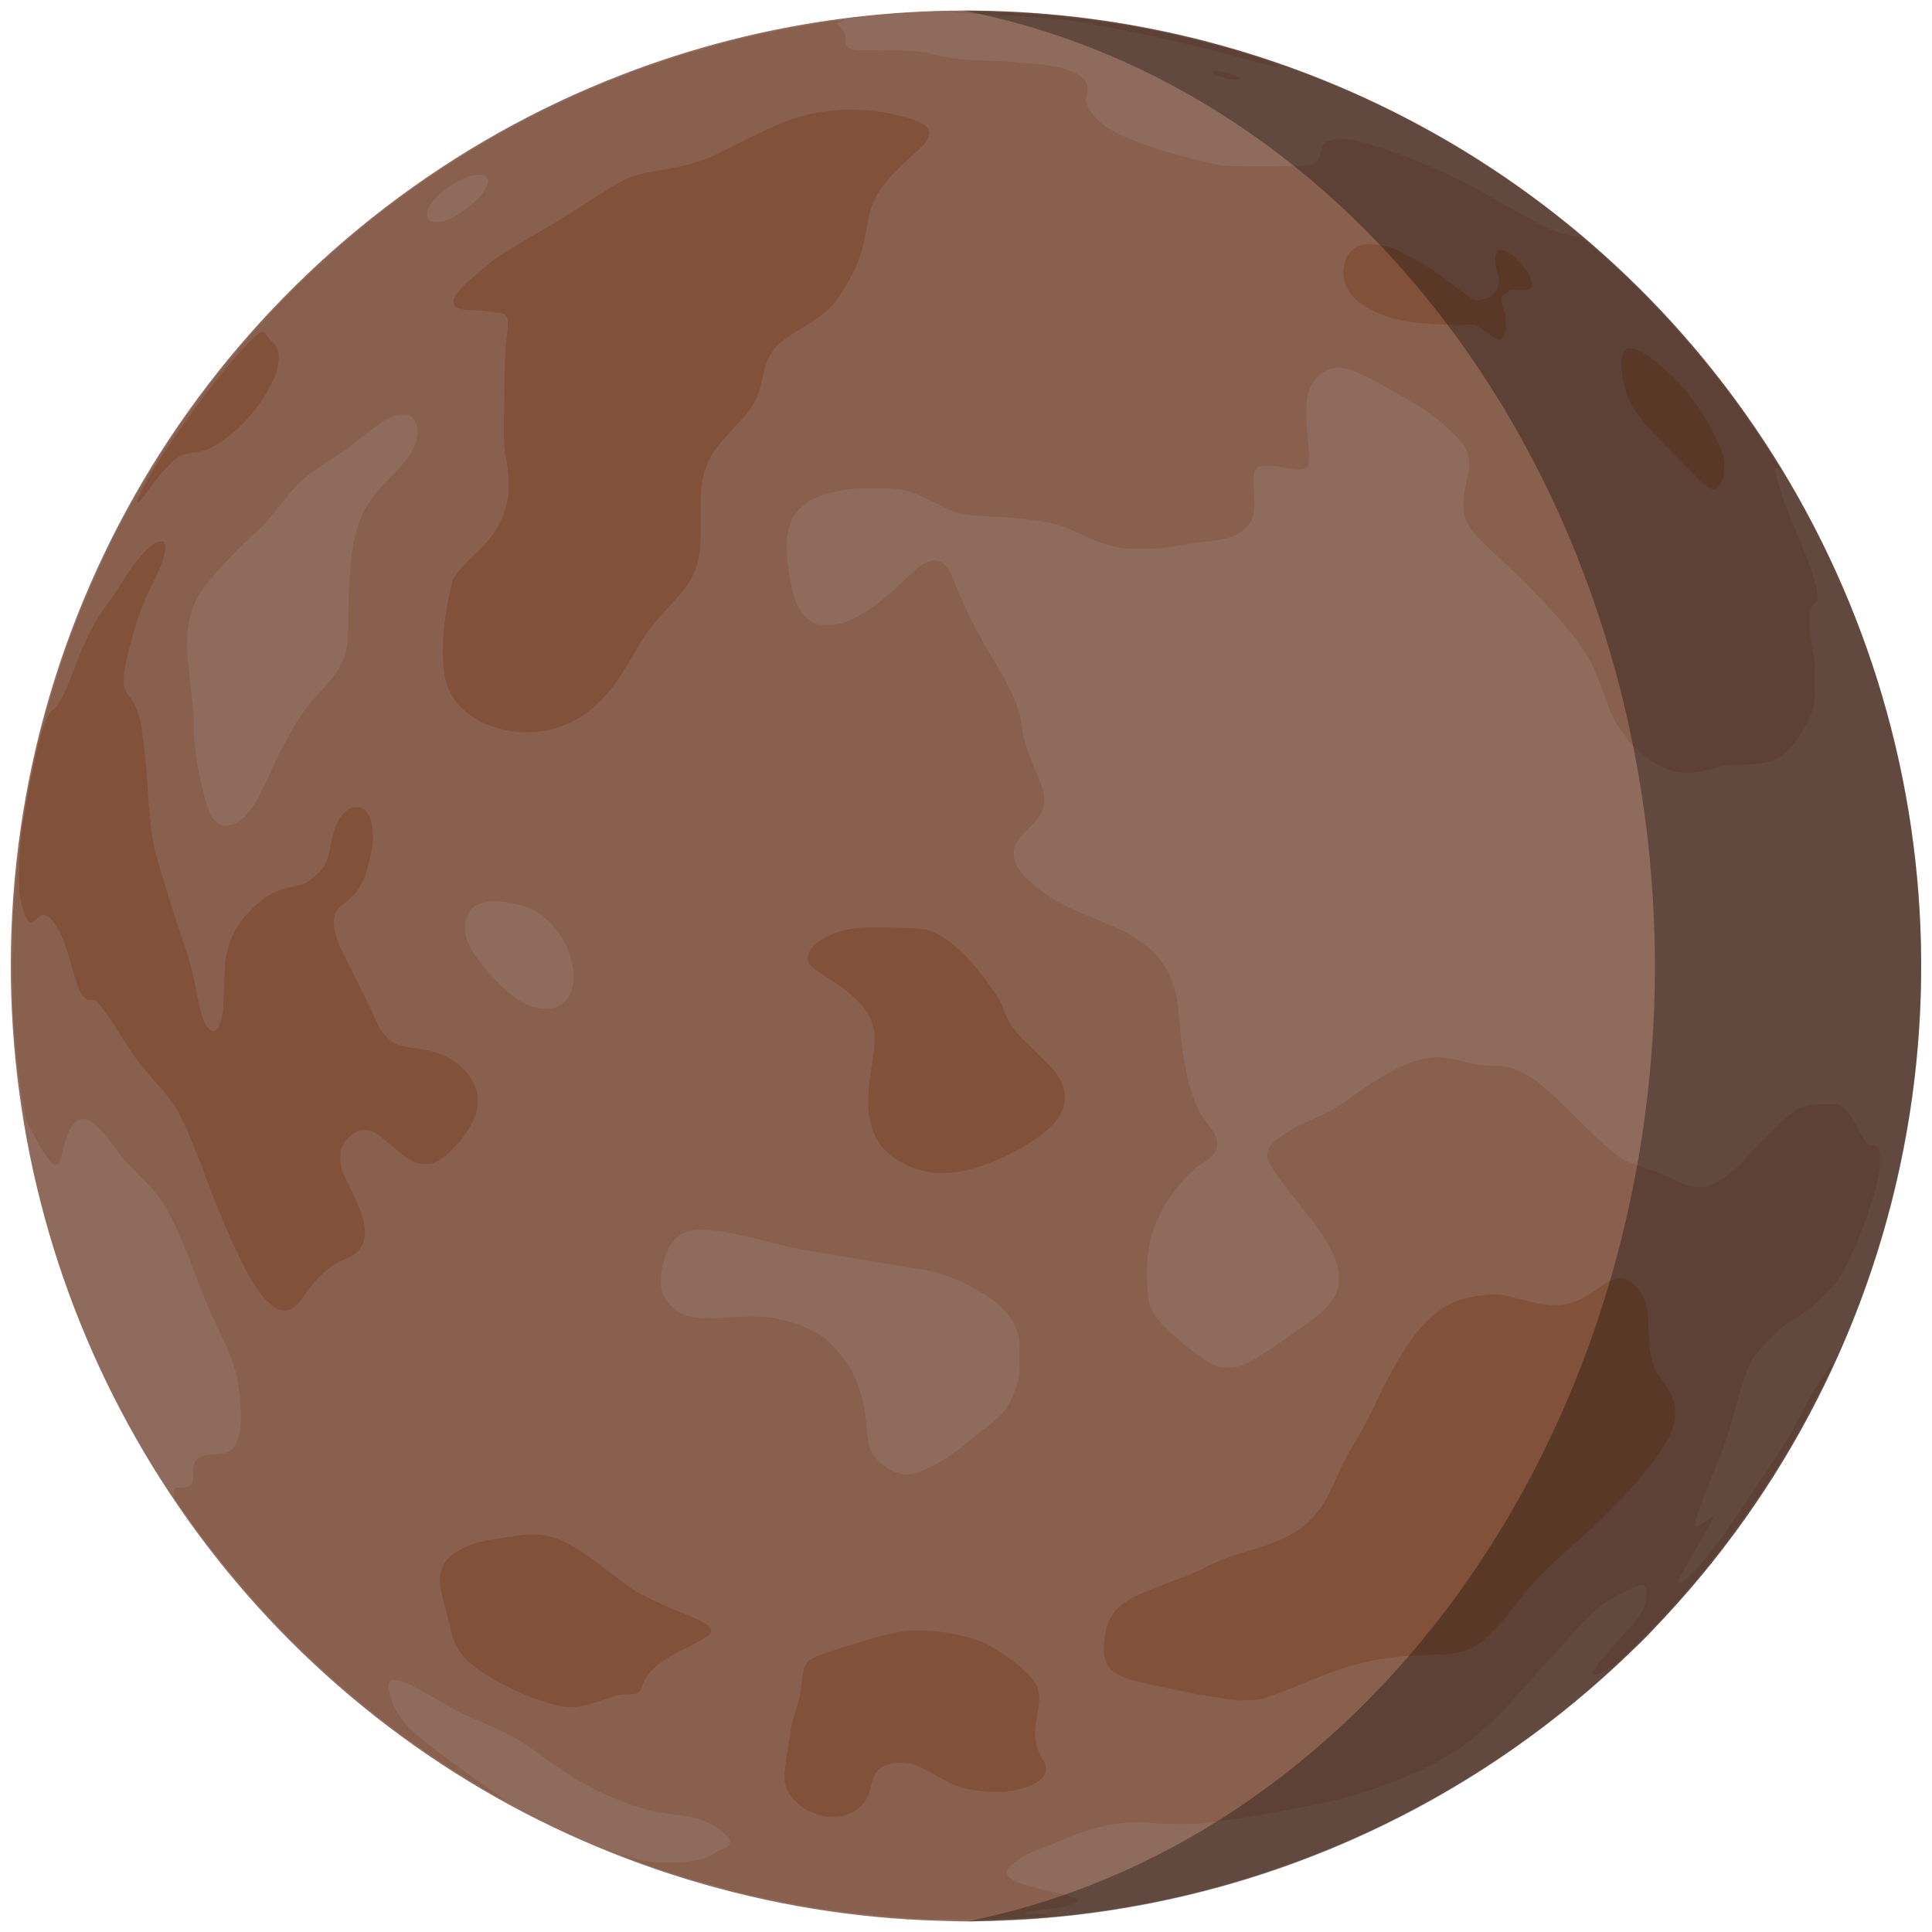
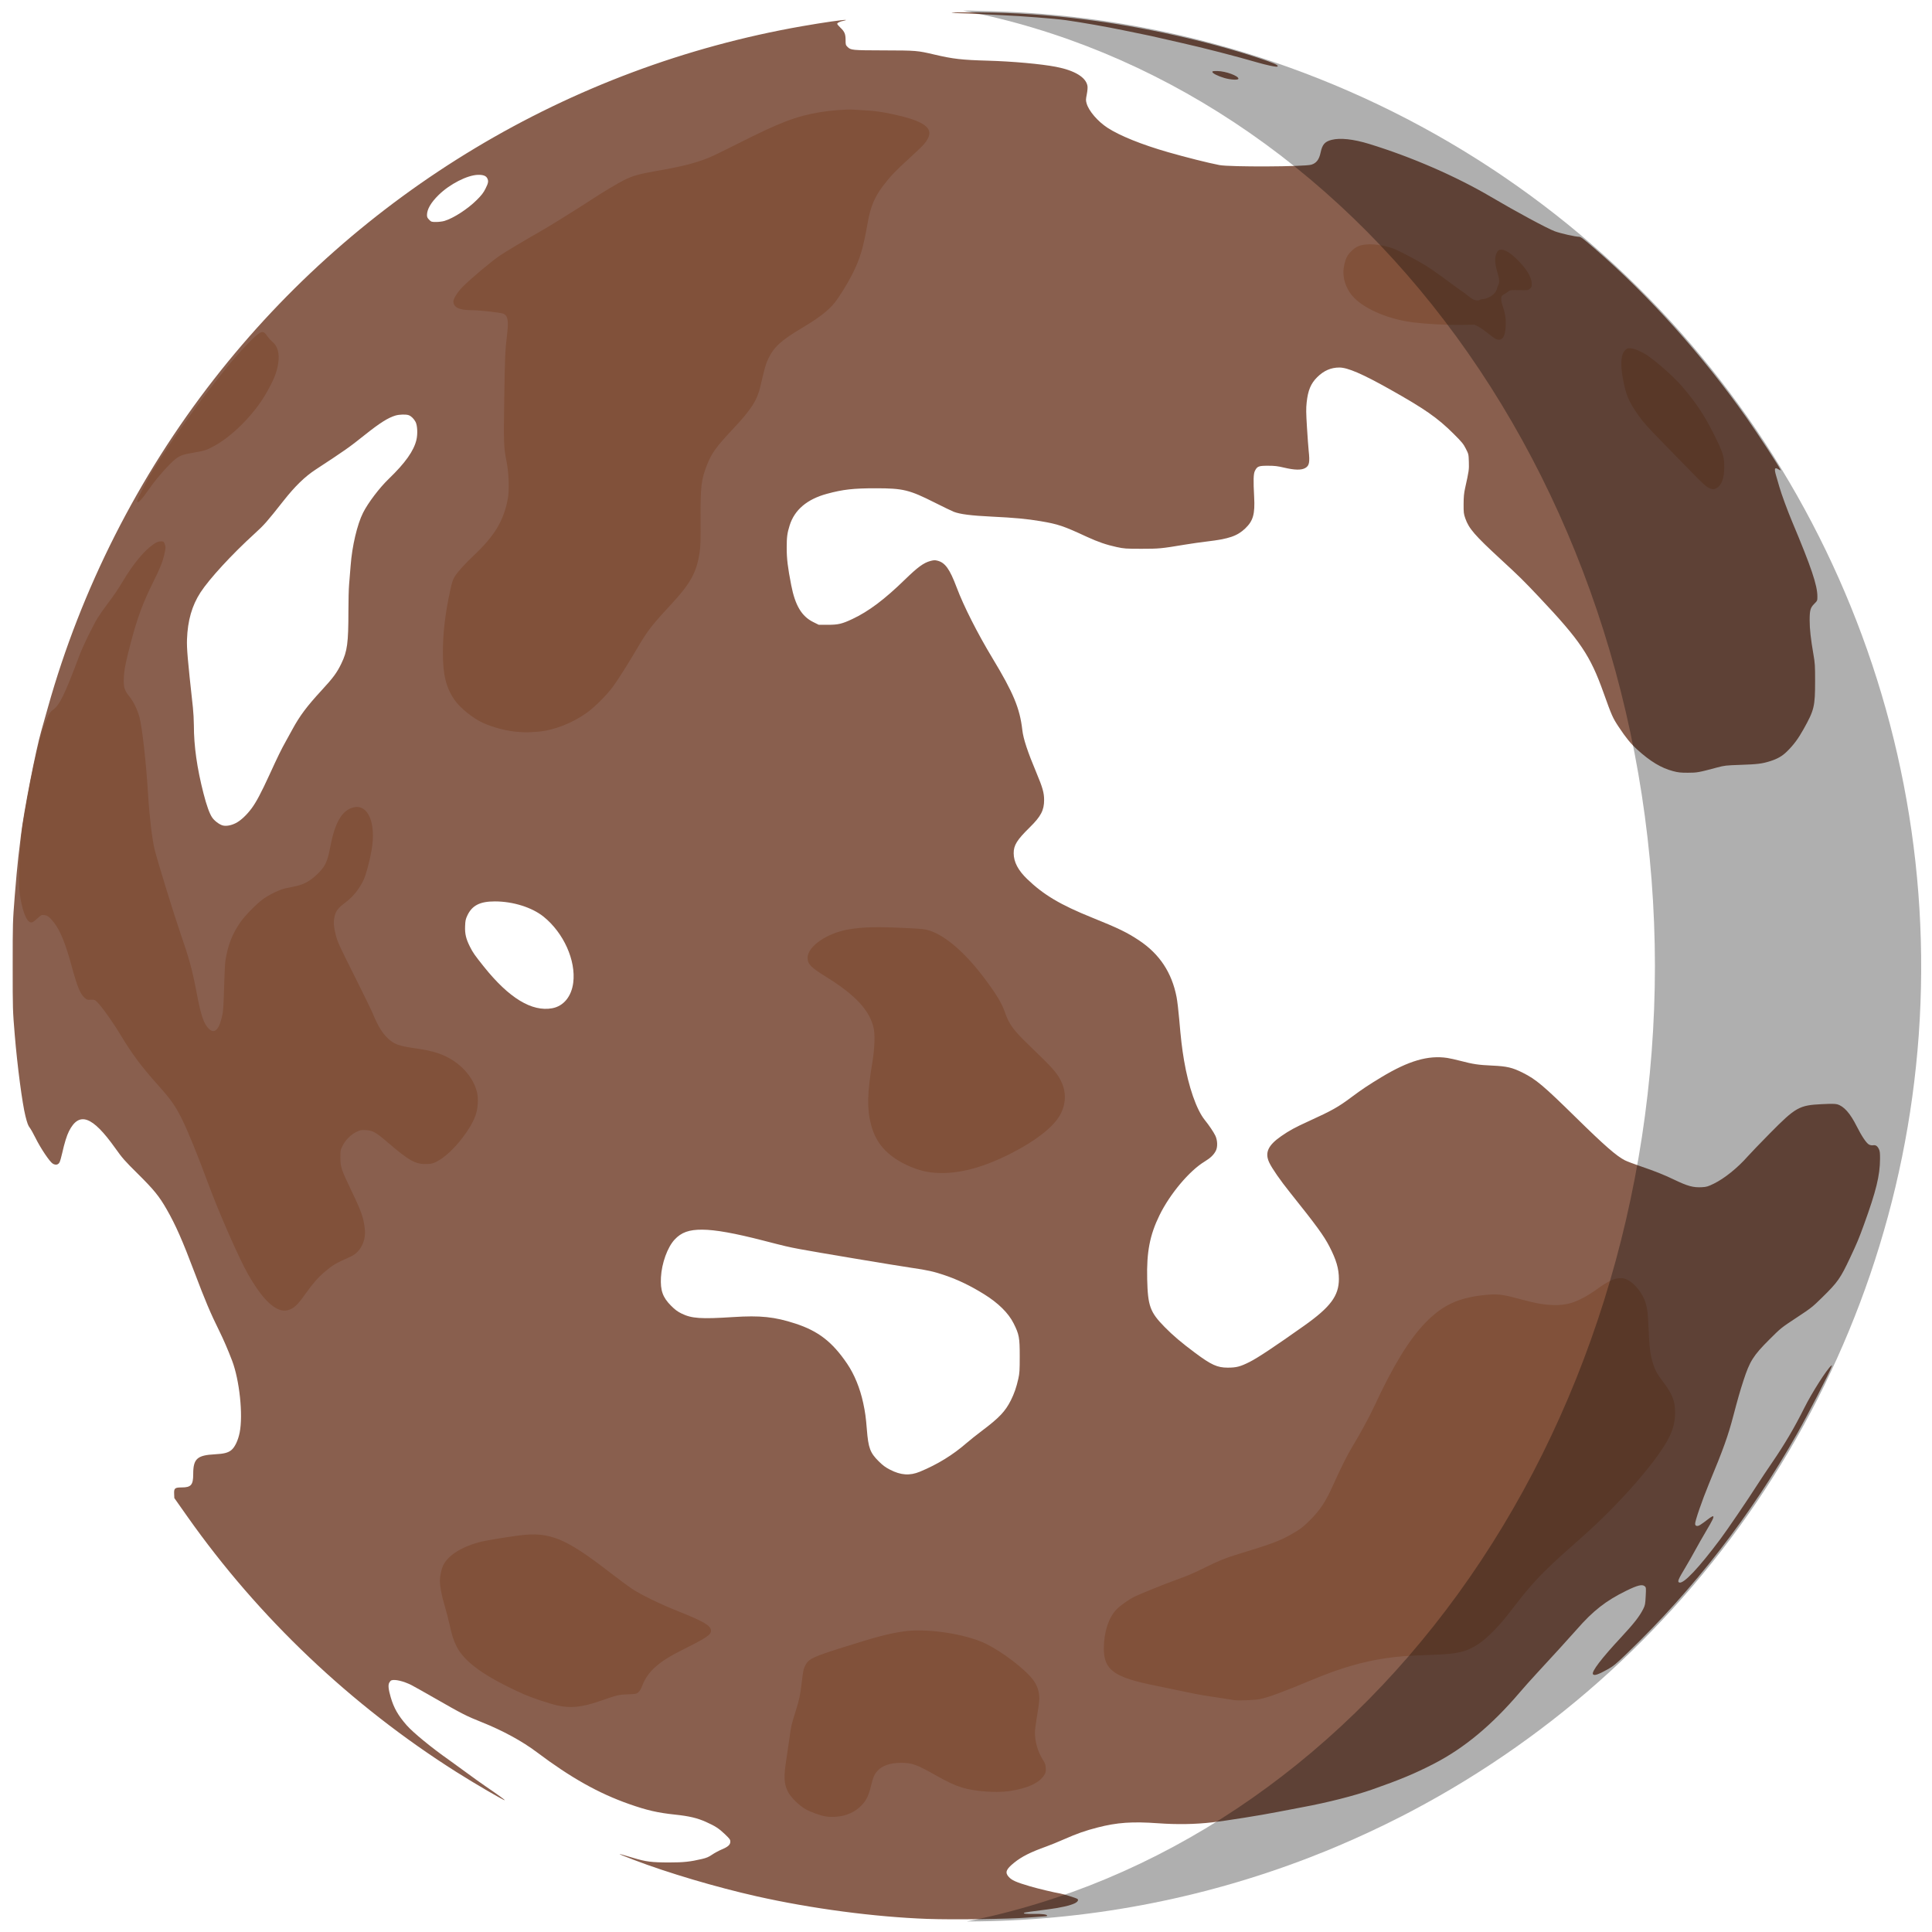
<svg xmlns="http://www.w3.org/2000/svg" xmlns:ns1="http://www.inkscape.org/namespaces/inkscape" xmlns:ns2="http://sodipodi.sourceforge.net/DTD/sodipodi-0.dtd" width="3000" height="3000" viewBox="0 0 793.75 793.75" version="1.1" id="svg8" ns1:version="1.3 (0e150ed6c4, 2023-07-21)" ns2:docname="Makemake.svg" ns1:export-filename="G:\Pictures\My Pictures\Vectors and SVGs\Space\Makemake.png" ns1:export-xdpi="96" ns1:export-ydpi="96">
  <defs id="defs2" />
  <ns2:namedview id="base" pagecolor="#000720" bordercolor="#666666" borderopacity="1.0" ns1:pageopacity="0" ns1:pageshadow="2" ns1:zoom="0.1767767" ns1:cx="1677.2572" ns1:cy="1575.4339" ns1:document-units="mm" ns1:current-layer="layer1" showgrid="false" ns1:pagecheckerboard="false" ns1:showpageshadow="false" borderlayer="true" units="px" ns1:snap-object-midpoints="true" ns1:window-width="1600" ns1:window-height="837" ns1:window-x="-8" ns1:window-y="-8" ns1:window-maximized="1" ns1:snap-page="true" ns1:snap-global="false" ns1:deskcolor="#505050" />
  <g ns1:label="Layer 1" ns1:groupmode="layer" id="layer1" transform="translate(0,496.75)">
-     <path ns1:connector-curvature="0" id="path836" d="M 386.167,292.387 C 316.032,290.529 246.524,269.326 186.935,231.613 64.897,154.376 -4.886,15.998 5.448,-128.272 16.286,-279.588 113.874,-411.358 255.65,-466.111 c 115.835,-44.734 246.169,-31.879 351.235,34.644 127.838,80.941 197.784,228.466 179.567,378.733 -9.375,77.333 -41.503,150.055 -92.369,209.078 -5.973,6.931 -15.561,17.301 -20.007,21.639 -6.601,6.441 -14.252,13.483 -20.681,19.034 -63.902,55.18 -144.217,88.407 -228.335,94.462 -7.737,0.557 -27.173,1.305 -30.118,1.16 -0.461,-0.023 -4.41,-0.136 -8.775,-0.252 z" style="fill:#8f6b5d;fill-opacity:1;stroke-width:0.265" />
    <path ns1:connector-curvature="0" id="path834" d="m 381.139,291.625 c -21.771,-0.792 -47.678,-4.215 -70.214,-9.278 -16.72,-3.756 -36.733,-9.689 -50.568,-14.994 -7.618,-2.921 -7.677,-3.048 -0.397,-0.857 5.46,1.643 7.726,1.933 15.081,1.933 5.784,-1.8e-4 8.531,-0.294 13.374,-1.431 1.859,-0.436 2.759,-0.822 4.154,-1.776 0.979,-0.67 2.734,-1.621 3.9,-2.111 2.658,-1.118 3.575,-1.945 3.577,-3.223 0.003,-0.837 -0.246,-1.179 -2.211,-3.059 -2.487,-2.379 -3.965,-3.338 -7.772,-5.046 -3.598,-1.614 -6.902,-2.395 -12.745,-3.014 -7.156,-0.758 -11.52,-1.763 -18.859,-4.341 -12.565,-4.414 -23.963,-10.819 -37.896,-21.296 -6.051,-4.55 -13.999,-8.88 -22.637,-12.332 -6.382,-2.551 -7.95,-3.352 -19.29,-9.848 -4.419,-2.532 -8.73,-4.954 -9.58,-5.383 -3.278,-1.655 -6.865,-2.494 -8.302,-1.942 -0.236,0.09 -0.614,0.524 -0.841,0.963 -0.511,0.988 -0.336,2.701 0.609,5.959 1.276,4.4 3.015,7.457 6.531,11.479 2.644,3.024 10.19,9.216 17.37,14.251 1.528,1.072 4.802,3.449 7.276,5.283 2.474,1.834 6.046,4.389 7.938,5.677 4.949,3.371 7.852,5.479 7.724,5.606 -0.234,0.234 -12.253,-6.783 -19.867,-11.598 -43.269,-27.369 -81.237,-63.411 -110.459,-104.855 l -5.41,-7.673 -0.077,-1.666 c -0.11,-2.376 0.265,-2.699 3.139,-2.7 3.812,-0.003 4.696,-1.037 4.696,-5.499 0,-6.263 1.604,-7.732 8.864,-8.115 3.788,-0.2 5.476,-0.633 6.824,-1.75 1.448,-1.199 2.767,-3.999 3.406,-7.227 1.432,-7.24 -0.073,-21.493 -3.114,-29.483 -1.651,-4.337 -3.514,-8.662 -5.208,-12.086 -3.696,-7.472 -5.833,-12.521 -10.247,-24.209 -4.99,-13.213 -7.739,-19.446 -11.404,-25.853 -3.091,-5.404 -5.266,-8.083 -11.877,-14.629 -5.448,-5.394 -6.32,-6.386 -9.289,-10.56 -9.395,-13.21 -14.836,-15.188 -19.014,-6.912 -0.893,1.768 -1.862,4.903 -2.762,8.935 -0.365,1.635 -0.849,3.33 -1.075,3.766 -0.557,1.078 -1.564,1.303 -2.77,0.619 -1.248,-0.707 -5.006,-6.294 -7.152,-10.632 -0.891,-1.801 -1.968,-3.708 -2.395,-4.239 -0.591,-0.735 -0.998,-1.846 -1.709,-4.663 -1.312,-5.196 -3.349,-20.677 -4.404,-33.464 -0.835,-10.13 -0.84,-10.286 -0.841,-28.178 -10e-4,-17.757 0.01,-18.132 0.834,-28.707 0.46,-5.894 1.13,-13.156 1.49,-16.14 0.36,-2.983 0.843,-7.031 1.074,-8.996 1.112,-9.461 6.11,-35.067 8.351,-42.784 0.287,-0.989 1.523,-5.37 2.746,-9.736 13.582,-48.473 37.03,-94.796 68.235,-134.805 59.675,-76.512 145.901,-128.263 241.576,-144.988 8.899,-1.556 17.399,-2.769 17.995,-2.568 0.157,0.053 -0.19,0.186 -0.772,0.296 -1.525,0.287 -2.778,0.862 -2.778,1.273 0,0.196 0.572,0.896 1.271,1.555 1.745,1.647 2.168,2.647 2.168,5.122 0,1.876 0.057,2.088 0.748,2.779 1.404,1.404 1.803,1.443 14.994,1.476 13.348,0.033 13.706,0.063 20.77,1.72 7.665,1.798 11.207,2.204 21.828,2.502 10.178,0.285 21.969,1.348 28.118,2.535 7.69,1.484 12.35,4.326 12.918,7.879 0.105,0.66 -0.006,2.009 -0.284,3.441 -0.421,2.167 -0.424,2.469 -0.042,3.786 0.887,3.051 4.577,7.336 8.543,9.921 5.047,3.29 14.102,6.94 24.904,10.039 7.423,2.13 16.37,4.375 21.093,5.293 4.268,0.829 34.88,0.701 37.761,-0.159 2.057,-0.614 3.203,-2.108 3.798,-4.952 0.693,-3.314 1.721,-4.514 4.478,-5.232 3.529,-0.919 8.981,-0.335 15.481,1.659 17.418,5.343 35.771,13.328 50.196,21.839 10.214,6.026 22.856,12.84 26.054,14.042 2.307,0.867 8.508,2.269 10.039,2.269 0.646,0 1.817,0.89 6.396,4.859 22.339,19.365 44.442,43.981 62.277,69.357 4.869,6.927 13.536,20.201 14.028,21.484 0.141,0.369 0.003,0.342 -0.798,-0.153 -1.642,-1.015 -1.876,-0.345 -0.958,2.746 0.302,1.018 0.892,3.042 1.31,4.497 0.873,3.038 3.306,9.659 5.251,14.287 7.85,18.684 10.353,26.105 10.353,30.701 0,1.723 -0.009,1.744 -1.285,3.02 -1.605,1.605 -1.89,2.634 -1.89,6.818 0,3.496 0.463,7.681 1.528,13.816 0.659,3.796 0.714,4.675 0.709,11.261 -0.009,10.3 -0.364,11.763 -4.76,19.624 -2.197,3.929 -4.038,6.408 -6.743,9.085 -1.984,1.963 -3.939,3.088 -7.066,4.068 -3.248,1.017 -5.129,1.248 -12.11,1.485 -5.948,0.202 -6.551,0.269 -9.525,1.065 -7.716,2.064 -8.266,2.163 -12.039,2.171 -3.005,0.006 -3.982,-0.101 -6.158,-0.673 -4.821,-1.268 -9.315,-3.976 -14.674,-8.841 -2.681,-2.434 -4.624,-4.809 -7.585,-9.274 -2.503,-3.774 -2.868,-4.596 -6.257,-14.078 -5.484,-15.347 -9.513,-21.327 -26.469,-39.291 -6.435,-6.817 -8.158,-8.514 -15.719,-15.482 -10.742,-9.9 -13.151,-12.679 -14.603,-16.845 -0.662,-1.899 -0.72,-2.384 -0.703,-5.905 0.014,-2.939 0.155,-4.455 0.605,-6.482 1.604,-7.232 1.653,-7.576 1.55,-10.848 -0.098,-3.14 -0.112,-3.2 -1.246,-5.424 -1.003,-1.968 -1.629,-2.731 -5.016,-6.106 -6.574,-6.553 -11.841,-10.224 -26.359,-18.375 -11.141,-6.254 -17.19,-8.856 -20.585,-8.856 -3.454,0 -6.382,1.275 -9.089,3.958 -2.63,2.607 -3.809,5.425 -4.337,10.363 -0.272,2.544 -0.252,4.207 0.124,10.298 0.247,3.995 0.559,8.276 0.695,9.513 0.531,4.84 0.263,6.207 -1.402,7.16 -1.603,0.918 -4.318,0.869 -8.666,-0.155 -2.738,-0.645 -3.884,-0.78 -6.661,-0.783 -3.821,-0.005 -4.425,0.234 -5.36,2.119 -0.602,1.213 -0.677,3.829 -0.307,10.709 0.377,7.019 -0.402,9.798 -3.615,12.883 -3.293,3.162 -6.719,4.341 -15.675,5.394 -2.474,0.291 -6.582,0.876 -9.128,1.3 -9.823,1.636 -10.586,1.709 -17.859,1.708 -6.461,-10e-4 -7.081,-0.045 -10.202,-0.712 -4.132,-0.884 -7.839,-2.158 -12.288,-4.224 -9.6,-4.458 -11.775,-5.19 -19.05,-6.415 -5.554,-0.935 -10.629,-1.407 -19.993,-1.861 -8.531,-0.413 -13.062,-0.992 -15.622,-1.995 -0.785,-0.307 -4.254,-1.983 -7.711,-3.723 -10.562,-5.317 -13.041,-5.922 -24.275,-5.925 -9.248,-0.002 -13.466,0.474 -20.081,2.266 -8.153,2.209 -13.316,6.57 -15.326,12.946 -1.009,3.198 -1.221,4.813 -1.22,9.26 0,4.524 0.416,7.953 1.856,15.346 1.623,8.333 4.285,12.789 9.052,15.15 l 2.265,1.122 h 3.723 c 4.245,0 5.827,-0.371 10.066,-2.365 6.748,-3.173 13.217,-8.035 21.736,-16.338 5.05,-4.922 7.575,-6.767 10.251,-7.492 1.454,-0.394 1.919,-0.417 2.974,-0.152 3.167,0.797 5.051,3.42 7.904,11 2.886,7.671 8.514,18.799 14.641,28.951 8.711,14.434 11.314,20.691 12.337,29.654 0.413,3.618 2.136,8.83 5.816,17.595 2.515,5.99 3.134,8.186 3.134,11.113 1.1e-4,4.232 -1.324,6.759 -5.892,11.245 -5.274,5.179 -6.624,7.354 -6.611,10.644 0.015,3.591 1.813,7.017 5.588,10.648 6.729,6.472 13.607,10.551 26.684,15.827 10.872,4.386 14.322,6.062 19.291,9.37 8.376,5.576 13.426,13.219 15.361,23.248 0.304,1.573 0.79,5.666 1.081,9.094 0.675,7.961 1.14,11.929 1.982,16.915 1.827,10.82 5.122,20.285 8.533,24.507 1.738,2.151 3.569,4.867 4.319,6.403 0.907,1.858 1.011,4.634 0.233,6.188 -0.843,1.684 -2.217,3.009 -4.647,4.481 -6.257,3.791 -14.238,13.294 -18.527,22.061 -3.974,8.124 -5.316,15.081 -5.052,26.204 0.262,11.078 1.175,13.586 7.159,19.685 3.443,3.51 6.918,6.456 12.602,10.686 6.586,4.901 9.067,6.024 13.309,6.024 3.604,0 5.168,-0.408 9.055,-2.364 3.311,-1.666 10.18,-6.229 22.351,-14.847 10.829,-7.668 14.287,-12.316 14.287,-19.201 0,-4.233 -1.058,-7.869 -3.878,-13.33 -2.323,-4.498 -5.336,-8.63 -16.209,-22.224 -4.08,-5.101 -7.398,-9.892 -8.536,-12.324 -1.88,-4.018 -0.495,-7.053 4.938,-10.822 3.337,-2.315 5.616,-3.556 11.25,-6.127 9.65,-4.403 12.094,-5.776 17.595,-9.884 4.241,-3.167 7.017,-5.019 12.302,-8.209 11.177,-6.746 19.197,-9.09 27.07,-7.912 1.047,0.157 3.476,0.697 5.399,1.201 5.218,1.368 7.366,1.688 13.04,1.945 6.062,0.274 8.284,0.793 12.568,2.936 5.452,2.727 8.502,5.294 21.709,18.265 11.87,11.658 16.81,15.977 20.276,17.727 0.831,0.42 3.809,1.548 6.618,2.507 5.74,1.96 9.367,3.407 13.441,5.362 5.771,2.769 8.006,3.376 11.659,3.164 1.826,-0.106 2.402,-0.28 4.799,-1.449 4.335,-2.116 9.735,-6.456 13.886,-11.164 1.106,-1.254 5.198,-5.51 9.094,-9.458 10.651,-10.793 12.08,-11.597 21.416,-12.047 3.832,-0.185 5.45,-0.168 6.287,0.065 2.747,0.763 5.329,3.671 8.016,9.025 2.038,4.062 3.989,6.96 5.058,7.513 0.507,0.262 1.162,0.375 1.686,0.29 1.071,-0.174 1.753,0.283 2.384,1.595 0.384,0.8 0.476,1.614 0.459,4.044 -0.05,6.822 -1.602,13.168 -6.568,26.855 -2.13,5.872 -2.869,7.643 -5.684,13.626 -4.045,8.599 -5.101,10.102 -11.541,16.426 -3.978,3.907 -4.531,4.342 -10.548,8.306 -6.29,4.143 -6.396,4.228 -11.148,8.974 -6.571,6.561 -8.033,8.879 -10.621,16.829 -1.394,4.284 -2.344,7.595 -4.139,14.42 -2.218,8.435 -4.06,13.577 -10.028,27.976 -2.788,6.727 -5.808,15.494 -5.691,16.518 0.066,0.58 0.24,0.768 0.764,0.829 0.694,0.081 1.481,-0.403 4.771,-2.933 0.985,-0.758 1.744,-1.17 1.887,-1.027 0.352,0.352 -0.204,1.507 -3.017,6.263 -1.377,2.328 -3.376,5.841 -4.442,7.805 -1.066,1.965 -2.797,5.001 -3.846,6.747 -3.109,5.174 -3.479,6.067 -2.642,6.388 1.738,0.667 7.87,-5.804 16.835,-17.766 2.912,-3.885 11.58,-16.619 15.307,-22.49 1.201,-1.892 3.939,-5.999 6.084,-9.128 5.116,-7.464 9.09,-14.221 13.227,-22.49 3.042,-6.081 9.171,-15.694 10.945,-17.166 0.389,-0.323 0.4,-0.274 0.119,0.534 -0.844,2.428 -9.548,19.313 -14.138,27.426 -18.965,33.524 -42.402,63.799 -69.723,90.065 -4.907,4.718 -5.691,5.362 -8.247,6.787 -3.751,2.09 -5.414,2.627 -5.867,1.894 -0.64,-1.036 3.476,-6.441 11.388,-14.952 5.546,-5.967 7.738,-8.77 9.309,-11.906 0.722,-1.442 0.812,-1.916 0.98,-5.168 0.176,-3.392 0.157,-3.606 -0.354,-4.068 -1.048,-0.948 -2.909,-0.499 -7.742,1.87 -8.268,4.053 -13.548,8.188 -20.227,15.844 -2.413,2.766 -10.963,12.146 -16.44,18.038 -2.073,2.23 -5.213,5.748 -6.979,7.819 -11.493,13.481 -22.806,22.886 -35.252,29.306 -7.82,4.034 -13.917,6.579 -25.358,10.587 -7.346,2.573 -18.338,5.367 -28.522,7.251 -2.838,0.525 -7.541,1.423 -10.451,1.995 -7.04,1.384 -20.808,3.575 -26.723,4.253 -7.144,0.818 -14.373,0.941 -22.25,0.379 -10.676,-0.762 -16.817,-0.335 -24.846,1.727 -5.094,1.308 -8.422,2.477 -13.868,4.871 -2.414,1.061 -5.639,2.376 -7.167,2.921 -6.554,2.341 -10.182,4.169 -13.32,6.71 -3.29,2.666 -3.802,3.97 -2.249,5.738 1.28,1.458 3.042,2.243 8.877,3.958 3.247,0.954 10.034,2.57 12.249,2.916 1.275,0.199 6.511,1.831 7.104,2.213 0.647,0.418 0.196,1.213 -1.034,1.824 -1.813,0.9 -5.965,1.851 -10.7,2.451 -7.063,0.894 -10.01,1.316 -10.145,1.451 -0.387,0.387 0.625,0.503 4.007,0.456 3.573,-0.049 5.477,0.212 5.477,0.752 0,0.134 -0.327,0.245 -0.728,0.247 -0.4,0.003 -3.764,0.241 -7.474,0.532 -7.697,0.604 -30.635,0.9 -40.878,0.527 z m -3.182,-183.747 c 7.229,-2.993 13.538,-6.873 19.192,-11.804 1.239,-1.08 4.129,-3.377 6.423,-5.105 6.973,-5.25 9.456,-7.875 11.729,-12.399 1.385,-2.757 2.289,-5.365 3.071,-8.864 0.51,-2.28 0.578,-3.363 0.578,-9.199 0,-7.743 -0.235,-9.012 -2.507,-13.552 -2.126,-4.247 -6.293,-8.362 -12.141,-11.99 -5.592,-3.469 -10.616,-5.892 -16.104,-7.769 -4.469,-1.528 -7.115,-2.122 -13.703,-3.075 -6.298,-0.911 -39.622,-6.487 -46.006,-7.698 -4.785,-0.908 -5.595,-1.098 -14.951,-3.509 -11.743,-3.026 -19.63,-4.434 -25.003,-4.465 -5.461,-0.031 -8.623,1.105 -11.391,4.096 -2.921,3.155 -5.28,9.679 -5.592,15.463 -0.292,5.417 0.722,8.267 4.168,11.713 1.621,1.621 2.617,2.361 4.288,3.185 4.147,2.044 7.964,2.306 21.168,1.453 11.218,-0.725 17.046,-0.118 25.591,2.666 9.445,3.077 15.196,7.535 21.273,16.488 2.974,4.381 5.308,10.095 6.616,16.187 0.796,3.712 1.094,5.878 1.488,10.835 0.607,7.631 1.339,9.59 4.901,13.116 1.654,1.638 2.725,2.429 4.591,3.393 4.481,2.314 8.143,2.561 12.322,0.832 z M 226.897,-82.523 c 4.641,-0.858 7.897,-4.826 8.615,-10.5 1.153,-9.114 -3.941,-20.465 -12.158,-27.093 -4.761,-3.84 -12.534,-6.286 -20.014,-6.297 -6.146,-0.009 -9.39,1.644 -11.33,5.774 -0.719,1.531 -0.84,2.111 -0.929,4.459 -0.118,3.098 0.375,5.169 2,8.402 1.216,2.419 1.904,3.404 5.7,8.159 10.311,12.915 19.735,18.645 28.116,17.096 z M 96.836,-158.563 c 1.986,-1 4.394,-3.224 6.444,-5.951 1.942,-2.584 4.004,-6.455 7.473,-14.029 3.466,-7.569 4.76,-10.215 6.641,-13.579 0.666,-1.19 1.901,-3.436 2.746,-4.99 3.024,-5.563 5.957,-9.483 11.96,-15.987 4.801,-5.202 6.328,-7.275 8.163,-11.085 2.425,-5.034 2.872,-8.364 2.881,-21.431 0.003,-4.366 0.124,-9.247 0.27,-10.848 0.146,-1.601 0.435,-5.173 0.642,-7.938 0.599,-7.991 2.695,-16.896 5.106,-21.685 2.048,-4.069 6.73,-10.248 10.557,-13.931 6.767,-6.514 10.31,-11.514 11.372,-16.047 0.567,-2.419 0.398,-5.895 -0.355,-7.339 -0.664,-1.272 -1.785,-2.378 -2.801,-2.761 -1.098,-0.415 -3.849,-0.342 -5.491,0.145 -3.005,0.891 -6.447,3.072 -12.612,7.99 -6.456,5.15 -7.893,6.162 -20.178,14.216 -4.415,2.894 -8.451,6.819 -13.185,12.822 -6.883,8.728 -7.88,9.86 -11.95,13.565 -9.29,8.456 -18.542,18.514 -22.165,24.096 -3.482,5.364 -5.251,11.519 -5.527,19.224 -0.136,3.807 0.234,8.084 2.423,28.046 0.215,1.965 0.394,5.239 0.398,7.276 0.014,8.608 1.276,17.538 3.966,28.046 1.267,4.952 2.461,8.264 3.558,9.871 0.896,1.314 2.834,2.792 4.215,3.216 1.393,0.428 3.483,0.078 5.451,-0.913 z m 85.751,-247.419 c 3.695,-1.097 9.548,-4.881 13.246,-8.563 2.038,-2.029 2.766,-2.97 3.638,-4.705 1.175,-2.338 1.304,-3.116 0.706,-4.273 -0.515,-0.996 -1.677,-1.431 -3.731,-1.396 -4.395,0.075 -11.684,3.795 -16.262,8.299 -3.15,3.099 -4.759,5.876 -4.759,8.214 0,0.843 0.178,1.23 0.9,1.951 0.861,0.861 0.983,0.9 2.862,0.9 1.08,0 2.609,-0.192 3.399,-0.427 z m 320.399,-58.737 c -2.643,-0.781 -4.901,-1.925 -4.901,-2.484 0,-0.323 0.395,-0.39 2.117,-0.36 3.369,0.058 8.599,1.969 8.599,3.142 0,0.645 -3.176,0.482 -5.815,-0.298 z m 18.515,-5.121 c -1.237,-0.266 -3.082,-0.725 -4.101,-1.021 -9.605,-2.789 -23.108,-6.271 -32.015,-8.257 -3.347,-0.746 -7.574,-1.711 -9.393,-2.144 -1.819,-0.433 -4.26,-0.968 -5.424,-1.188 -1.164,-0.22 -5.21,-1.053 -8.99,-1.849 -6.423,-1.354 -17.12,-3.233 -23.819,-4.185 -4.18,-0.594 -18.525,-1.713 -25.796,-2.012 -3.42,-0.141 -8.123,-0.375 -10.451,-0.519 -2.328,-0.145 -5.364,-0.272 -6.747,-0.283 -1.382,-0.011 -3.049,-0.125 -3.704,-0.254 -0.727,-0.143 3.656,-0.189 11.245,-0.117 15.078,0.142 28.235,1.023 43.199,2.895 23.928,2.993 50.408,8.849 71.384,15.789 6.162,2.039 8.052,2.836 8.052,3.399 0,0.371 -0.818,0.311 -3.44,-0.252 z" style="fill:#895f4e;fill-opacity:1;stroke-width:0.265" />
    <path ns1:connector-curvature="0" id="path832" d="m 339.404,249.548 c -2.305,-0.364 -6.185,-1.742 -8.403,-2.985 -2.731,-1.53 -6.236,-5.024 -7.352,-7.329 -1.606,-3.317 -1.705,-6.098 -0.492,-13.758 0.357,-2.256 0.912,-6.042 1.232,-8.415 0.642,-4.756 0.714,-5.065 2.495,-10.757 1.545,-4.94 1.857,-6.42 2.518,-11.969 0.595,-4.987 0.768,-5.736 1.703,-7.33 1.35,-2.304 3.374,-3.221 15.543,-7.044 13.799,-4.334 18.427,-5.549 24.604,-6.458 8.547,-1.258 22.51,0.549 31.548,4.082 5.779,2.259 15.012,8.687 20.042,13.951 2.332,2.441 3.508,4.611 3.963,7.317 0.362,2.147 0.232,3.703 -0.829,9.906 -0.431,2.52 -0.779,5.378 -0.774,6.35 0.02,3.871 1.182,7.839 3.264,11.147 0.894,1.421 1.092,1.984 1.179,3.365 0.09,1.412 0.006,1.827 -0.563,2.792 -1.945,3.299 -6.899,5.595 -14.474,6.708 -5.367,0.789 -14.262,0.113 -19.386,-1.473 -2.991,-0.926 -5.932,-2.295 -10.574,-4.924 -8.038,-4.552 -9.953,-5.242 -14.49,-5.224 -4.419,0.018 -7.698,1.134 -9.638,3.281 -1.29,1.427 -1.805,2.62 -2.68,6.205 -0.966,3.958 -1.89,5.896 -3.727,7.822 -1.85,1.94 -3.802,3.161 -6.5,4.067 -2.307,0.774 -5.775,1.059 -8.211,0.674 z M 228.941,203.91 c -3.613,-0.836 -10.669,-3.215 -14.037,-4.732 -15.803,-7.119 -24.132,-13.086 -27.372,-19.607 -1.226,-2.468 -1.889,-4.555 -2.856,-8.996 -0.444,-2.037 -1.344,-5.49 -2.001,-7.673 -1.22,-4.052 -1.958,-7.953 -1.952,-10.319 0.004,-1.672 0.606,-4.543 1.262,-6.013 1.925,-4.318 7.965,-8.079 16.062,-10.005 2.267,-0.539 10.183,-1.83 15.293,-2.494 12.335,-1.602 18.882,1.037 36.697,14.796 3.711,2.866 7.997,6.044 9.525,7.064 3.732,2.489 11.504,6.284 18.918,9.236 10.671,4.249 13.626,5.993 13.626,8.041 0,1.711 -1.854,2.947 -12.058,8.035 -9.443,4.709 -13.984,8.778 -16.139,14.463 -0.502,1.325 -1.066,2.301 -1.604,2.775 -0.795,0.701 -0.972,0.736 -4.366,0.869 -3.826,0.149 -4.046,0.203 -11.607,2.809 -7.31,2.52 -12.024,2.995 -17.393,1.752 z m 278.272,-2.155 c -0.509,-0.067 -3.069,-0.465 -5.689,-0.885 -2.619,-0.419 -5.691,-0.888 -6.826,-1.042 -1.135,-0.154 -4.588,-0.824 -7.673,-1.488 -3.085,-0.665 -8.526,-1.791 -12.092,-2.503 -17.242,-3.442 -21.434,-6.441 -21.43,-15.33 0.003,-6.67 2.01,-12.797 5.282,-16.12 1.552,-1.576 4.951,-3.963 7.366,-5.172 2.087,-1.045 12.329,-5.184 16.718,-6.757 4.972,-1.781 7.974,-3.067 12.773,-5.468 4.657,-2.331 8.12,-3.739 12.311,-5.007 13.681,-4.137 17.632,-5.585 22.146,-8.116 3.901,-2.188 5.418,-3.325 8.202,-6.15 4.245,-4.307 6.261,-7.386 9.449,-14.425 3.428,-7.569 5.652,-12.016 7.742,-15.478 3.329,-5.516 7.171,-12.579 9.042,-16.623 7.748,-16.745 14.374,-27.582 21.115,-34.537 7.093,-7.318 13.819,-10.388 25.015,-11.419 4.13,-0.38 6.339,-0.184 10.782,0.957 1.928,0.495 5.083,1.305 7.011,1.8 6.701,1.72 12.831,1.917 17.132,0.552 3.175,-1.008 6.742,-2.926 10.583,-5.692 4.342,-3.127 6.657,-4.262 9.038,-4.433 1.64,-0.117 1.974,-0.05 3.516,0.709 2.922,1.438 6.136,5.511 7.295,9.244 0.81,2.609 1.021,4.445 1.31,11.42 0.294,7.083 0.694,10.173 1.755,13.539 0.961,3.05 1.585,4.189 4.196,7.656 3.833,5.092 4.904,7.859 4.904,12.677 0,3.441 -0.657,6.276 -2.238,9.652 -4.312,9.209 -20.548,27.868 -36.259,41.67 -11.266,9.897 -16.5,14.909 -20.865,19.978 -2.944,3.419 -4.162,4.938 -9.439,11.774 -3.608,4.674 -8.661,9.736 -11.805,11.826 -5.125,3.407 -8.525,4.208 -19.408,4.575 -9.873,0.333 -14.155,0.656 -19.376,1.461 -9.418,1.452 -18.457,4.111 -29.175,8.583 -12.484,5.208 -18.061,7.274 -21.937,8.123 -1.842,0.404 -8.615,0.694 -10.475,0.449 z M 115.365,41.503 C 111.342,40.398 106.885,35.514 101.893,26.739 98.21,20.266 89.892,1.338 85.514,-10.533 c -4.395,-11.915 -8.432,-21.813 -10.926,-26.785 -2.562,-5.109 -4.548,-7.916 -9.503,-13.432 -6.79,-7.558 -10.951,-13.117 -15.422,-20.6 -3.146,-5.267 -7.903,-11.944 -9.829,-13.796 -0.905,-0.87 -1.058,-0.922 -2.533,-0.858 -1.465,0.063 -1.638,0.006 -2.593,-0.856 -1.8,-1.626 -2.952,-4.476 -5.333,-13.197 -2.542,-9.31 -4.7,-14.549 -7.358,-17.86 -1.722,-2.146 -2.503,-2.726 -3.875,-2.881 -1.082,-0.122 -1.219,-0.055 -2.725,1.329 -0.872,0.802 -1.845,1.54 -2.161,1.64 -1.855,0.589 -3.659,-3.07 -4.842,-9.817 -0.513,-2.926 -0.594,-4.283 -0.574,-9.624 0.021,-5.59 0.461,-12.518 1.165,-18.331 0.545,-4.5 3.537,-21.026 4.917,-27.159 2.104,-9.35 2.907,-12.417 4.118,-15.733 1.432,-3.919 2.412,-5.714 3.543,-6.486 2.862,-1.953 4.93,-6.167 11.109,-22.647 1.359,-3.623 5.513,-12.158 7.406,-15.214 0.856,-1.382 2.641,-3.942 3.966,-5.689 2.847,-3.752 4.433,-6.096 6.819,-10.078 3.419,-5.706 7.459,-10.768 10.692,-13.396 2.266,-1.842 3.214,-2.323 4.577,-2.323 0.988,0 1.119,0.082 1.468,0.918 0.507,1.213 0.482,1.955 -0.152,4.639 -0.725,3.065 -1.764,5.618 -4.627,11.377 -4.157,8.361 -6.437,14.54 -9.095,24.654 -2.121,8.071 -2.69,10.925 -2.865,14.378 -0.193,3.821 0.192,5.172 2.173,7.622 1.762,2.178 3.302,5.293 4.211,8.512 1.133,4.017 2.814,19.085 3.599,32.279 0.509,8.544 1.666,18.166 2.674,22.225 1.254,5.05 7.828,26.397 10.552,34.264 3.689,10.652 4.956,15.316 6.747,24.827 1.707,9.063 2.909,12.573 4.994,14.574 2.409,2.312 4.314,0.247 5.597,-6.071 0.273,-1.346 0.478,-4.845 0.64,-10.973 0.131,-4.948 0.368,-9.829 0.527,-10.848 1.021,-6.546 2.882,-11.293 6.322,-16.129 1.83,-2.573 6.396,-7.237 8.907,-9.097 2.781,-2.06 7.253,-4.203 9.79,-4.689 4.937,-0.947 6.079,-1.267 8.048,-2.252 2.348,-1.175 5.295,-3.738 7.076,-6.154 1.323,-1.794 2.149,-4.19 2.981,-8.642 1.871,-10.01 4.904,-15.095 9.636,-16.154 5.927,-1.326 9.22,6.548 7.326,17.517 -0.786,4.55 -2.298,10.186 -3.304,12.314 -1.71,3.617 -4.259,6.835 -7.126,8.998 -3.572,2.694 -4.406,3.823 -4.921,6.667 -0.339,1.871 -0.187,3.731 0.544,6.642 0.802,3.195 1.286,4.263 7.91,17.463 3.469,6.912 6.75,13.639 7.29,14.949 2.166,5.248 3.917,8.141 6.266,10.358 2.634,2.485 4.55,3.168 11.719,4.175 6.946,0.976 11.123,2.347 15.146,4.973 4.941,3.226 8.473,7.9 9.747,12.9 0.693,2.722 0.419,6.918 -0.639,9.759 -1.034,2.778 -2.712,5.652 -5.234,8.965 -3.524,4.629 -7.359,8.175 -10.709,9.901 -1.453,0.749 -2.024,0.888 -3.964,0.969 -4.591,0.191 -7.228,-1.255 -15.974,-8.759 -5.052,-4.334 -6.32,-5.046 -9.225,-5.181 -1.894,-0.088 -2.21,-0.024 -3.803,0.76 -2.293,1.129 -4.523,3.374 -5.674,5.713 -0.86,1.748 -0.892,1.925 -0.882,4.861 0.014,3.87 0.363,4.913 4.591,13.707 4.07,8.465 4.943,10.977 5.451,15.683 0.523,4.841 -1.845,9.448 -5.769,11.226 -6.654,3.015 -7.117,3.287 -10.712,6.287 -2.589,2.161 -4.89,4.781 -7.754,8.83 -2.718,3.843 -4.132,5.388 -5.701,6.232 -1.616,0.869 -3.068,1.077 -4.591,0.659 z m 267.245,-56.566 c -6.453,-0.748 -14.194,-4.397 -18.641,-8.786 -3.017,-2.978 -4.946,-6.402 -6.111,-10.846 -1.709,-6.521 -1.568,-12.988 0.561,-25.711 0.904,-5.404 1.121,-11.248 0.518,-13.96 -1.61,-7.238 -7.481,-13.58 -19.414,-20.974 -6.429,-3.983 -7.73,-5.318 -7.725,-7.924 0.009,-4.634 7.852,-10.082 16.741,-11.629 5.89,-1.025 11.745,-1.162 24.002,-0.564 6.534,0.319 7.492,0.425 9.393,1.04 6.601,2.134 14.705,9.188 22.537,19.615 4.797,6.387 7.203,10.39 8.427,14.023 1.555,4.614 3.455,7.254 9.236,12.832 10.452,10.086 11.966,11.766 13.715,15.225 2.355,4.657 2.166,9.822 -0.527,14.384 -2.896,4.906 -10.045,10.43 -20.091,15.523 -12.497,6.335 -23.102,8.856 -32.621,7.753 z M 213.261,-196.019 c -4.631,-0.288 -10.423,-1.74 -14.725,-3.69 -4.298,-1.949 -9.605,-6.253 -11.909,-9.658 -3.426,-5.063 -4.677,-10.242 -4.665,-19.315 0.011,-8.168 0.906,-15.766 3.011,-25.559 0.693,-3.225 1.045,-4.303 1.836,-5.62 1.09,-1.816 4.135,-5.181 7.931,-8.765 8.523,-8.047 12.239,-14.269 13.909,-23.292 0.646,-3.493 0.395,-10.705 -0.529,-15.214 -1.173,-5.72 -1.237,-7.512 -0.939,-26.458 0.272,-17.325 0.353,-19.086 1.2,-26.194 0.631,-5.288 0.227,-7.322 -1.604,-8.087 -1.169,-0.488 -9.709,-1.436 -13.017,-1.444 -5.115,-0.013 -7.487,-1.161 -7.487,-3.624 0,-1.103 1.746,-3.866 3.704,-5.864 3.148,-3.212 12.088,-10.733 15.37,-12.931 2.446,-1.638 9.802,-6.05 15.217,-9.126 2.198,-1.248 5.472,-3.192 7.276,-4.319 1.804,-1.127 4.97,-3.095 7.035,-4.372 2.065,-1.278 5.683,-3.586 8.039,-5.13 4.845,-3.175 10.816,-6.746 13.682,-8.181 3.206,-1.606 6.308,-2.483 12.69,-3.584 11.057,-1.908 16.688,-3.347 22.431,-5.733 1.305,-0.542 6.481,-3.062 11.501,-5.599 17.194,-8.689 23.771,-11.206 33.652,-12.879 4.324,-0.732 10.676,-1.223 13.708,-1.058 5.902,0.32 7.544,0.449 10.319,0.806 3.43,0.442 10,1.902 13.078,2.907 8.244,2.693 9.778,5.567 5.612,10.517 -0.603,0.716 -3.361,3.36 -6.13,5.876 -5.488,4.987 -7.868,7.492 -10.715,11.28 -3.444,4.582 -5.114,8.579 -6.223,14.904 -1.885,10.743 -3.207,15.144 -6.481,21.564 -1.969,3.862 -5.312,9.238 -7.19,11.562 -2.509,3.106 -6.541,6.233 -12.909,10.012 -8.983,5.331 -11.936,8.002 -14.33,12.963 -0.959,1.986 -1.368,3.429 -3.228,11.369 -1.341,5.726 -3.753,9.465 -11.258,17.453 -6.889,7.332 -8.756,9.921 -10.688,14.826 -2.335,5.925 -2.677,8.824 -2.604,22.07 0.048,8.72 -0.02,11.231 -0.371,13.61 -1.246,8.468 -3.69,12.892 -12.152,21.999 -7.254,7.808 -9.348,10.496 -12.899,16.564 -3.989,6.816 -8.611,14.14 -10.643,16.863 -2.672,3.581 -7.497,8.388 -10.733,10.692 -6.05,4.307 -13.755,7.269 -20.146,7.743 -3.904,0.29 -4.643,0.301 -7.63,0.115 z m -156.898,-94.914 c 0,-0.751 4.493,-9.445 6.703,-12.969 4.074,-6.497 9.228,-14.125 14.427,-21.352 4.77,-6.631 6.994,-9.58 11.961,-15.863 0.81,-1.025 2.177,-2.757 3.037,-3.848 3.998,-5.076 10.749,-12.367 13.242,-14.3 1.977,-1.534 2.63,-1.448 4.025,0.53 0.611,0.867 1.589,1.959 2.172,2.428 2.124,1.707 2.967,4.769 2.393,8.696 -0.565,3.862 -1.822,6.981 -5.122,12.7 -4.836,8.382 -13.586,17.216 -21.175,21.38 -3.024,1.659 -3.986,1.977 -8.114,2.68 -4.694,0.799 -5.813,1.176 -7.685,2.582 -2.327,1.749 -7.733,7.808 -10.461,11.723 -3.709,5.324 -5.402,7.083 -5.402,5.614 z m 645.451,-5.511 c -0.96,-0.483 -2.812,-2.199 -6.747,-6.249 -2.983,-3.07 -8.58,-8.807 -12.437,-12.749 -5.627,-5.75 -7.495,-7.846 -9.45,-10.606 -4.042,-5.705 -5.206,-8.476 -6.452,-15.346 -1.117,-6.162 -0.728,-10.074 1.16,-11.662 0.716,-0.603 1.014,-0.682 2.192,-0.584 1.472,0.122 4.543,1.45 6.664,2.882 4.172,2.817 11.05,8.968 14.426,12.9 5.516,6.426 8.949,11.566 12.683,18.99 4.111,8.174 4.555,9.568 4.541,14.251 -0.013,4.388 -1.162,7.376 -3.253,8.457 -1.075,0.556 -1.776,0.496 -3.326,-0.285 z m -87.312,-61.071 c -0.437,-0.197 -1.925,-1.275 -3.307,-2.396 -1.382,-1.121 -3.168,-2.355 -3.969,-2.741 l -1.455,-0.702 -6.218,0.067 c -5.934,0.064 -13.674,-0.354 -19.05,-1.029 -9.819,-1.232 -19.433,-5.252 -24.209,-10.123 -2.707,-2.76 -4.359,-6.683 -4.357,-10.347 0,-2.102 0.59,-4.792 1.4,-6.39 0.8,-1.579 2.963,-3.654 4.535,-4.349 3.225,-1.426 9.04,-1.052 14.686,0.945 1.687,0.597 9.111,4.486 12.806,6.709 1.727,1.039 5.596,3.718 8.599,5.953 3.003,2.235 5.995,4.406 6.65,4.825 0.655,0.418 1.726,1.222 2.381,1.786 0.655,0.564 1.632,1.252 2.172,1.528 1.024,0.524 2.456,0.668 2.701,0.272 0.078,-0.127 0.71,-0.285 1.405,-0.352 2.504,-0.242 5.143,-2.109 5.648,-3.997 0.163,-0.61 0.464,-1.425 0.667,-1.811 0.569,-1.077 0.448,-2.558 -0.443,-5.417 -0.977,-3.134 -1.111,-5.709 -0.387,-7.449 0.259,-0.623 0.687,-1.248 0.951,-1.389 1.508,-0.807 3.917,0.313 7.053,3.28 4.13,3.907 6.459,7.609 6.524,10.366 0.031,1.328 -0.046,1.557 -0.72,2.137 -0.734,0.632 -0.856,0.648 -4.41,0.573 -3.451,-0.072 -3.697,-0.043 -4.405,0.517 -0.412,0.327 -1.181,0.828 -1.709,1.113 -0.528,0.285 -1.034,0.712 -1.124,0.949 -0.304,0.793 -0.169,2.144 0.373,3.719 1.045,3.034 1.379,4.943 1.34,7.648 -0.077,5.265 -1.458,7.307 -4.127,6.104 z" style="fill:#81513a;fill-opacity:1;stroke-width:0.265" />
    <path style="fill:#000000;fill-opacity:0.314;stroke-width:0.265" d="m 398.089,292.655 c 47.302,-0.133 94.763,-8.82 140.011,-26.294 2.215,-0.856 4.42,-1.73 6.613,-2.623 0.871,-0.354 1.739,-0.714 2.606,-1.074 0.444,-0.185 0.888,-0.369 1.331,-0.556 0.291,-0.122 0.582,-0.246 0.873,-0.369 8.911,-3.773 17.684,-7.867 26.289,-12.27 0.052,-0.027 0.105,-0.053 0.158,-0.08 0.564,-0.289 1.127,-0.581 1.689,-0.872 0.574,-0.298 1.147,-0.596 1.719,-0.897 0.241,-0.126 0.483,-0.253 0.723,-0.38 C 698.9,184.494 778.571,64.387 788.302,-71.478 798.31,-211.205 733.168,-345.405 618.187,-423.886 c -0.102,-0.07 -0.205,-0.139 -0.308,-0.209 -0.774,-0.527 -1.55,-1.052 -2.328,-1.574 -0.205,-0.138 -0.411,-0.274 -0.616,-0.411 -0.707,-0.472 -1.415,-0.942 -2.126,-1.41 -0.205,-0.135 -0.41,-0.27 -0.616,-0.405 -0.745,-0.489 -1.493,-0.976 -2.242,-1.46 -0.152,-0.098 -0.303,-0.197 -0.455,-0.295 -0.829,-0.534 -1.66,-1.065 -2.494,-1.594 -0.089,-0.056 -0.177,-0.112 -0.266,-0.168 -59.571,-37.682 -129.049,-58.867 -199.152,-60.724 -4.366,-0.116 -8.314,-0.229 -8.775,-0.252 -0.514,-0.025 -1.659,-0.016 -3.03,0.008 78.841,15.244 150.601,62.672 202.597,133.978 52.527,72.034 81.441,163.704 81.541,258.528 -0.038,94.575 -28.739,186.047 -80.969,258.051 -51.704,71.279 -123.126,118.869 -201.706,134.478 0.282,-1.8e-4 0.565,10e-4 0.847,5.3e-4 z" id="path841" ns1:transform-center-x="-195.66895" ns1:transform-center-y="0.0010065718" />
  </g>
</svg>